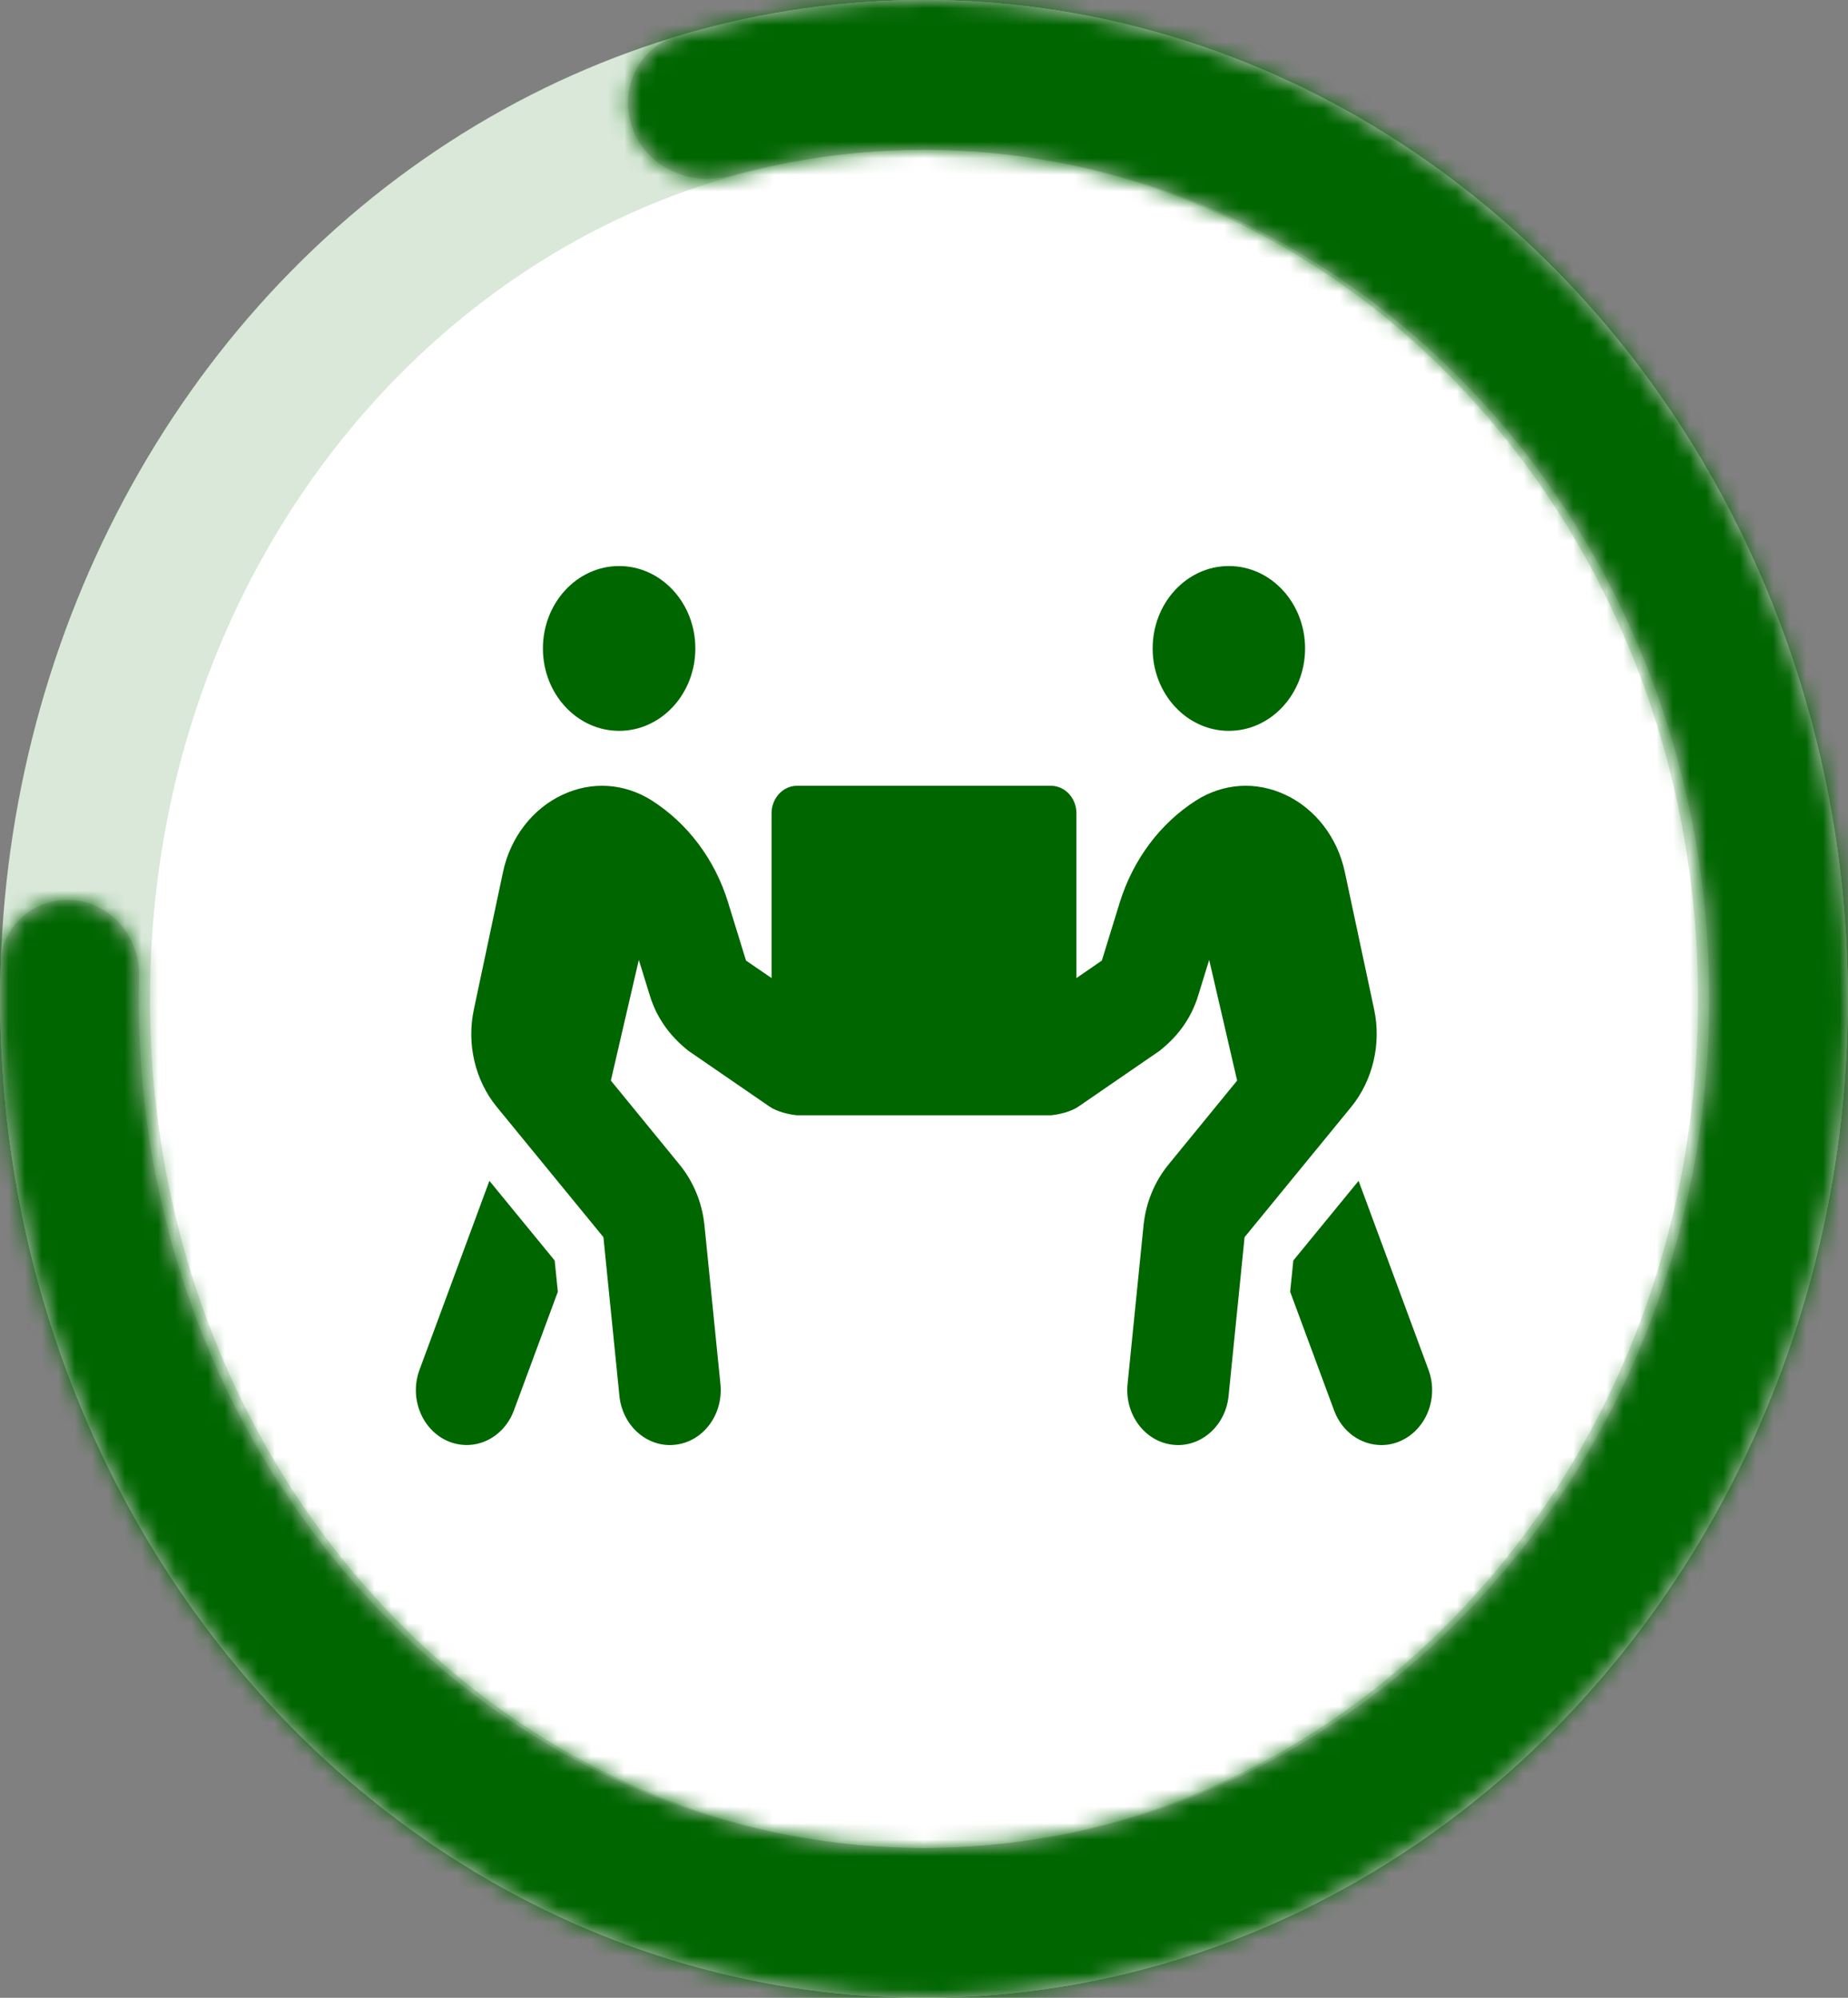
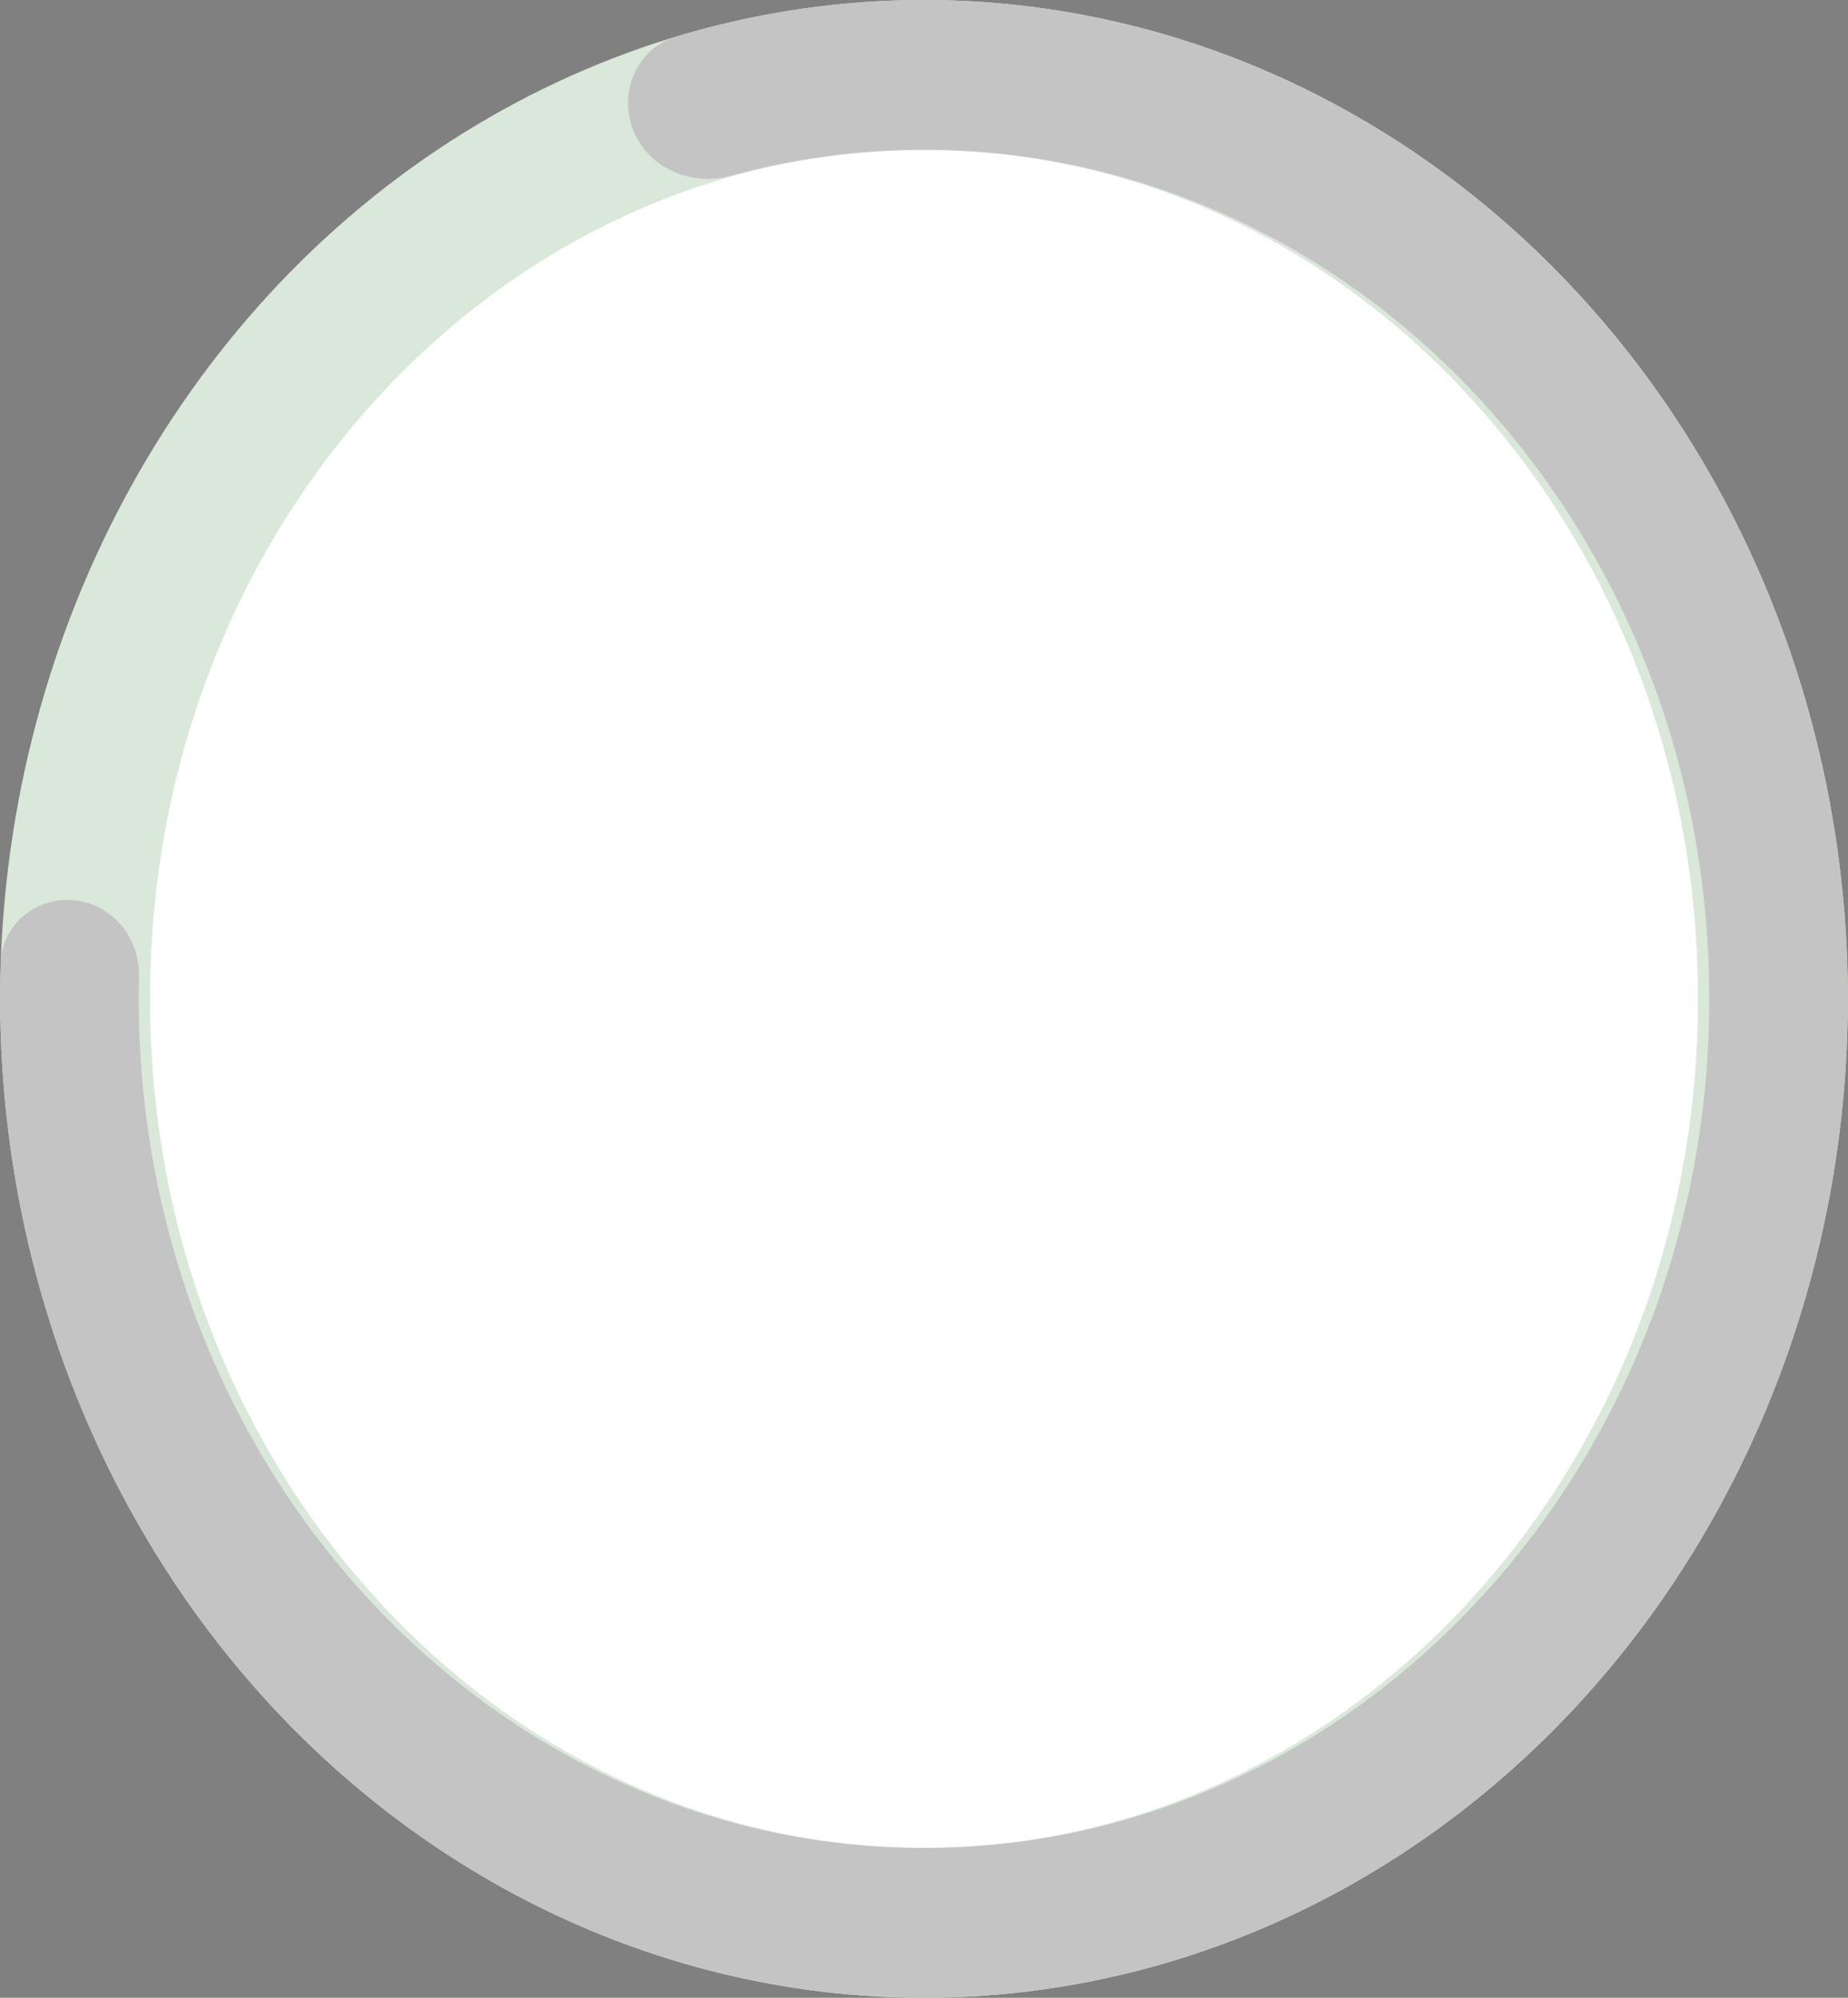
<svg xmlns="http://www.w3.org/2000/svg" width="111" height="120" viewBox="0 0 111 120" fill="none">
  <rect x="0" y="0" width="111" height="120" fill="#808080" stroke="none" />
  <ellipse cx="55.5" cy="60" rx="55.49" ry="60" fill="white" />
  <path d="M106.49 60C106.49 90.989 83.336 115.5 55.5 115.5C27.663 115.5 4.51 90.989 4.51 60C4.51 29.011 27.663 4.5 55.5 4.5C83.336 4.5 106.49 29.011 106.49 60Z" stroke="#006600" stroke-opacity="0.15" stroke-width="9" />
  <g clip-path="url(#clip0_306_315)">
-     <path d="M37.188 43.9C39.716 43.9 41.766 41.683 41.766 38.95C41.766 36.217 39.716 34 37.188 34C34.661 34 32.61 36.217 32.61 38.95C32.61 41.683 34.661 43.9 37.188 43.9ZM73.812 43.9C76.339 43.9 78.39 41.683 78.39 38.95C78.39 36.217 76.339 34 73.812 34C71.284 34 69.234 36.217 69.234 38.95C69.234 41.683 71.284 43.9 73.812 43.9ZM85.8 82.273L81.604 70.929L77.684 75.714L77.493 77.591L80.135 84.727C80.612 86.016 81.757 86.8 82.968 86.8C83.349 86.8 83.731 86.728 84.103 86.563C85.667 85.882 86.43 83.964 85.8 82.273ZM82.538 60.637L80.774 52.367C80.335 50.304 79 48.572 77.198 47.736C75.433 46.911 73.478 47.045 71.847 48.077C69.682 49.458 68.061 51.634 67.26 54.202L66.182 57.698L64.656 58.75V48.85C64.656 47.943 63.969 47.2 63.13 47.2H47.87C47.031 47.2 46.344 47.943 46.344 48.85V58.75L44.809 57.698L43.731 54.202C42.939 51.624 41.308 49.458 39.143 48.077C37.503 47.045 35.557 46.911 33.793 47.736C31.99 48.572 30.655 50.304 30.216 52.367L28.462 60.637C28.023 62.7 28.528 64.886 29.835 66.484L36.244 74.312L37.207 83.861C37.379 85.542 38.695 86.8 40.24 86.8C40.355 86.8 40.46 86.79 40.574 86.779C42.253 86.583 43.454 84.954 43.273 83.139L42.31 73.569C42.167 72.228 41.652 70.981 40.822 69.96L36.692 64.907L38.371 57.657L39.02 59.761C39.41 61.05 40.154 62.174 41.356 63.123L46.23 66.474C46.668 66.773 47.384 66.948 47.87 66.99H63.13C63.616 66.948 64.332 66.773 64.77 66.474L69.644 63.123C70.846 62.174 71.59 61.06 71.981 59.761L72.629 57.657L74.308 64.907L70.178 69.96C69.348 70.981 68.833 72.228 68.69 73.569L67.727 83.139C67.546 84.954 68.757 86.583 70.426 86.779C70.54 86.79 70.645 86.8 70.76 86.8C72.295 86.8 73.621 85.552 73.793 83.861L74.756 74.312L81.165 66.484C82.462 64.886 82.977 62.7 82.538 60.637ZM29.396 70.929L25.2 82.273C24.57 83.964 25.333 85.882 26.897 86.563C28.5 87.243 30.245 86.388 30.865 84.727L33.507 77.591L33.316 75.714L29.396 70.929Z" fill="#006600" />
-   </g>
+     </g>
  <mask id="path-4-inside-1_306_315" fill="white">
    <path fill-rule="evenodd" clip-rule="evenodd" d="M71.817 2.653C61.641 -0.732 50.809 -0.872 40.608 2.201C38.338 2.885 37.2 5.349 37.953 7.597C38.761 10.01 41.422 11.233 43.877 10.56C47.595 9.542 51.489 9 55.5 9C81.549 9 102.667 31.834 102.667 60C102.667 88.167 81.549 111 55.5 111C29.451 111 8.333 88.167 8.333 60C8.333 59.545 8.339 59.092 8.35 58.641C8.405 56.369 6.79 54.347 4.534 54.085C2.222 53.817 0.125 55.496 0.046 57.822C-0.342 69.368 2.362 80.824 7.875 90.792C14.059 101.975 23.442 110.678 34.606 115.584C45.77 120.491 58.108 121.334 69.754 117.987C81.4 114.64 91.722 107.284 99.16 97.032C106.598 86.78 110.747 74.188 110.98 61.16C111.213 48.133 107.517 35.377 100.452 24.821C93.386 14.266 83.335 6.484 71.817 2.653Z" />
  </mask>
  <path fill-rule="evenodd" clip-rule="evenodd" d="M71.817 2.653C61.641 -0.732 50.809 -0.872 40.608 2.201C38.338 2.885 37.2 5.349 37.953 7.597C38.761 10.01 41.422 11.233 43.877 10.56C47.595 9.542 51.489 9 55.5 9C81.549 9 102.667 31.834 102.667 60C102.667 88.167 81.549 111 55.5 111C29.451 111 8.333 88.167 8.333 60C8.333 59.545 8.339 59.092 8.35 58.641C8.405 56.369 6.79 54.347 4.534 54.085C2.222 53.817 0.125 55.496 0.046 57.822C-0.342 69.368 2.362 80.824 7.875 90.792C14.059 101.975 23.442 110.678 34.606 115.584C45.77 120.491 58.108 121.334 69.754 117.987C81.4 114.64 91.722 107.284 99.16 97.032C106.598 86.78 110.747 74.188 110.98 61.16C111.213 48.133 107.517 35.377 100.452 24.821C93.386 14.266 83.335 6.484 71.817 2.653Z" fill="#C4C4C4" />
-   <path d="M71.817 2.653L68.976 11.193L71.817 2.653ZM7.875 90.792L15.75 86.437L15.75 86.437L7.875 90.792ZM34.606 115.584L30.985 123.824L34.606 115.584ZM69.754 117.987L67.268 109.337V109.337L69.754 117.987ZM99.16 97.032L106.445 102.317V102.317L99.16 97.032ZM110.98 61.16L119.978 61.321V61.321L110.98 61.16ZM100.452 24.821L92.973 29.828V29.828L100.452 24.821ZM8.35 58.641L-0.648 58.423L8.35 58.641ZM40.608 2.201L38.013 -6.416L40.608 2.201ZM43.204 10.819C51.63 8.28 60.563 8.394 68.976 11.193L74.658 -5.887C62.718 -9.859 49.987 -10.024 38.013 -6.416L43.204 10.819ZM46.255 19.24C49.209 18.431 52.303 18 55.5 18V0C50.675 0 45.981 0.652 41.498 1.88L46.255 19.24ZM55.5 18C75.93 18 93.667 36.129 93.667 60H111.667C111.667 27.538 87.169 0 55.5 0V18ZM93.667 60C93.667 83.871 75.93 102 55.5 102V120C87.169 120 111.667 92.462 111.667 60H93.667ZM55.5 102C35.07 102 17.333 83.871 17.333 60H-0.667C-0.667 92.462 23.831 120 55.5 120V102ZM17.333 60C17.333 59.618 17.338 59.237 17.347 58.858L-0.648 58.423C-0.66 58.947 -0.667 59.473 -0.667 60H17.333ZM15.75 86.437C11.043 77.924 8.707 68.083 9.041 58.124L-8.949 57.52C-9.39 70.654 -6.319 83.724 -0.001 95.147L15.75 86.437ZM38.227 107.345C28.96 103.272 21.029 95.983 15.75 86.437L-0.001 95.147C7.088 107.968 17.925 118.084 30.985 123.824L38.227 107.345ZM67.268 109.337C57.657 112.099 47.479 111.411 38.227 107.345L30.985 123.824C44.061 129.57 58.559 130.569 72.24 126.637L67.268 109.337ZM91.875 91.747C85.56 100.453 76.892 106.571 67.268 109.337L72.24 126.637C85.909 122.708 97.885 114.116 106.445 102.317L91.875 91.747ZM101.981 60.999C101.78 72.24 98.198 83.032 91.875 91.747L106.445 102.317C114.998 90.527 119.713 76.136 119.978 61.321L101.981 60.999ZM92.973 29.828C98.988 38.815 102.182 49.758 101.981 60.999L119.978 61.321C120.243 46.507 116.046 31.939 107.931 19.815L92.973 29.828ZM68.976 11.193C78.506 14.363 86.963 20.849 92.973 29.828L107.931 19.815C99.81 7.682 88.163 -1.394 74.658 -5.887L68.976 11.193ZM5.571 45.145C-1.567 44.316 -8.68 49.542 -8.949 57.52L9.041 58.124C8.93 61.45 6.011 63.317 3.496 63.025L5.571 45.145ZM17.347 58.858C17.505 52.355 12.854 45.99 5.571 45.145L3.496 63.025C0.727 62.703 -0.695 60.384 -0.648 58.423L17.347 58.858ZM29.419 10.455C31.931 17.956 39.786 21.013 46.255 19.24L41.498 1.88C43.058 1.453 45.592 2.064 46.487 4.74L29.419 10.455ZM38.013 -6.416C30.425 -4.131 27.209 3.854 29.419 10.455L46.487 4.74C47.192 6.844 46.251 9.901 43.204 10.819L38.013 -6.416Z" fill="#006600" mask="url(#path-4-inside-1_306_315)" />
  <defs>
    <clipPath id="clip0_306_315">
-       <rect width="61.039" height="52.8" fill="white" transform="translate(24.98 34)" />
-     </clipPath>
+       </clipPath>
  </defs>
</svg>